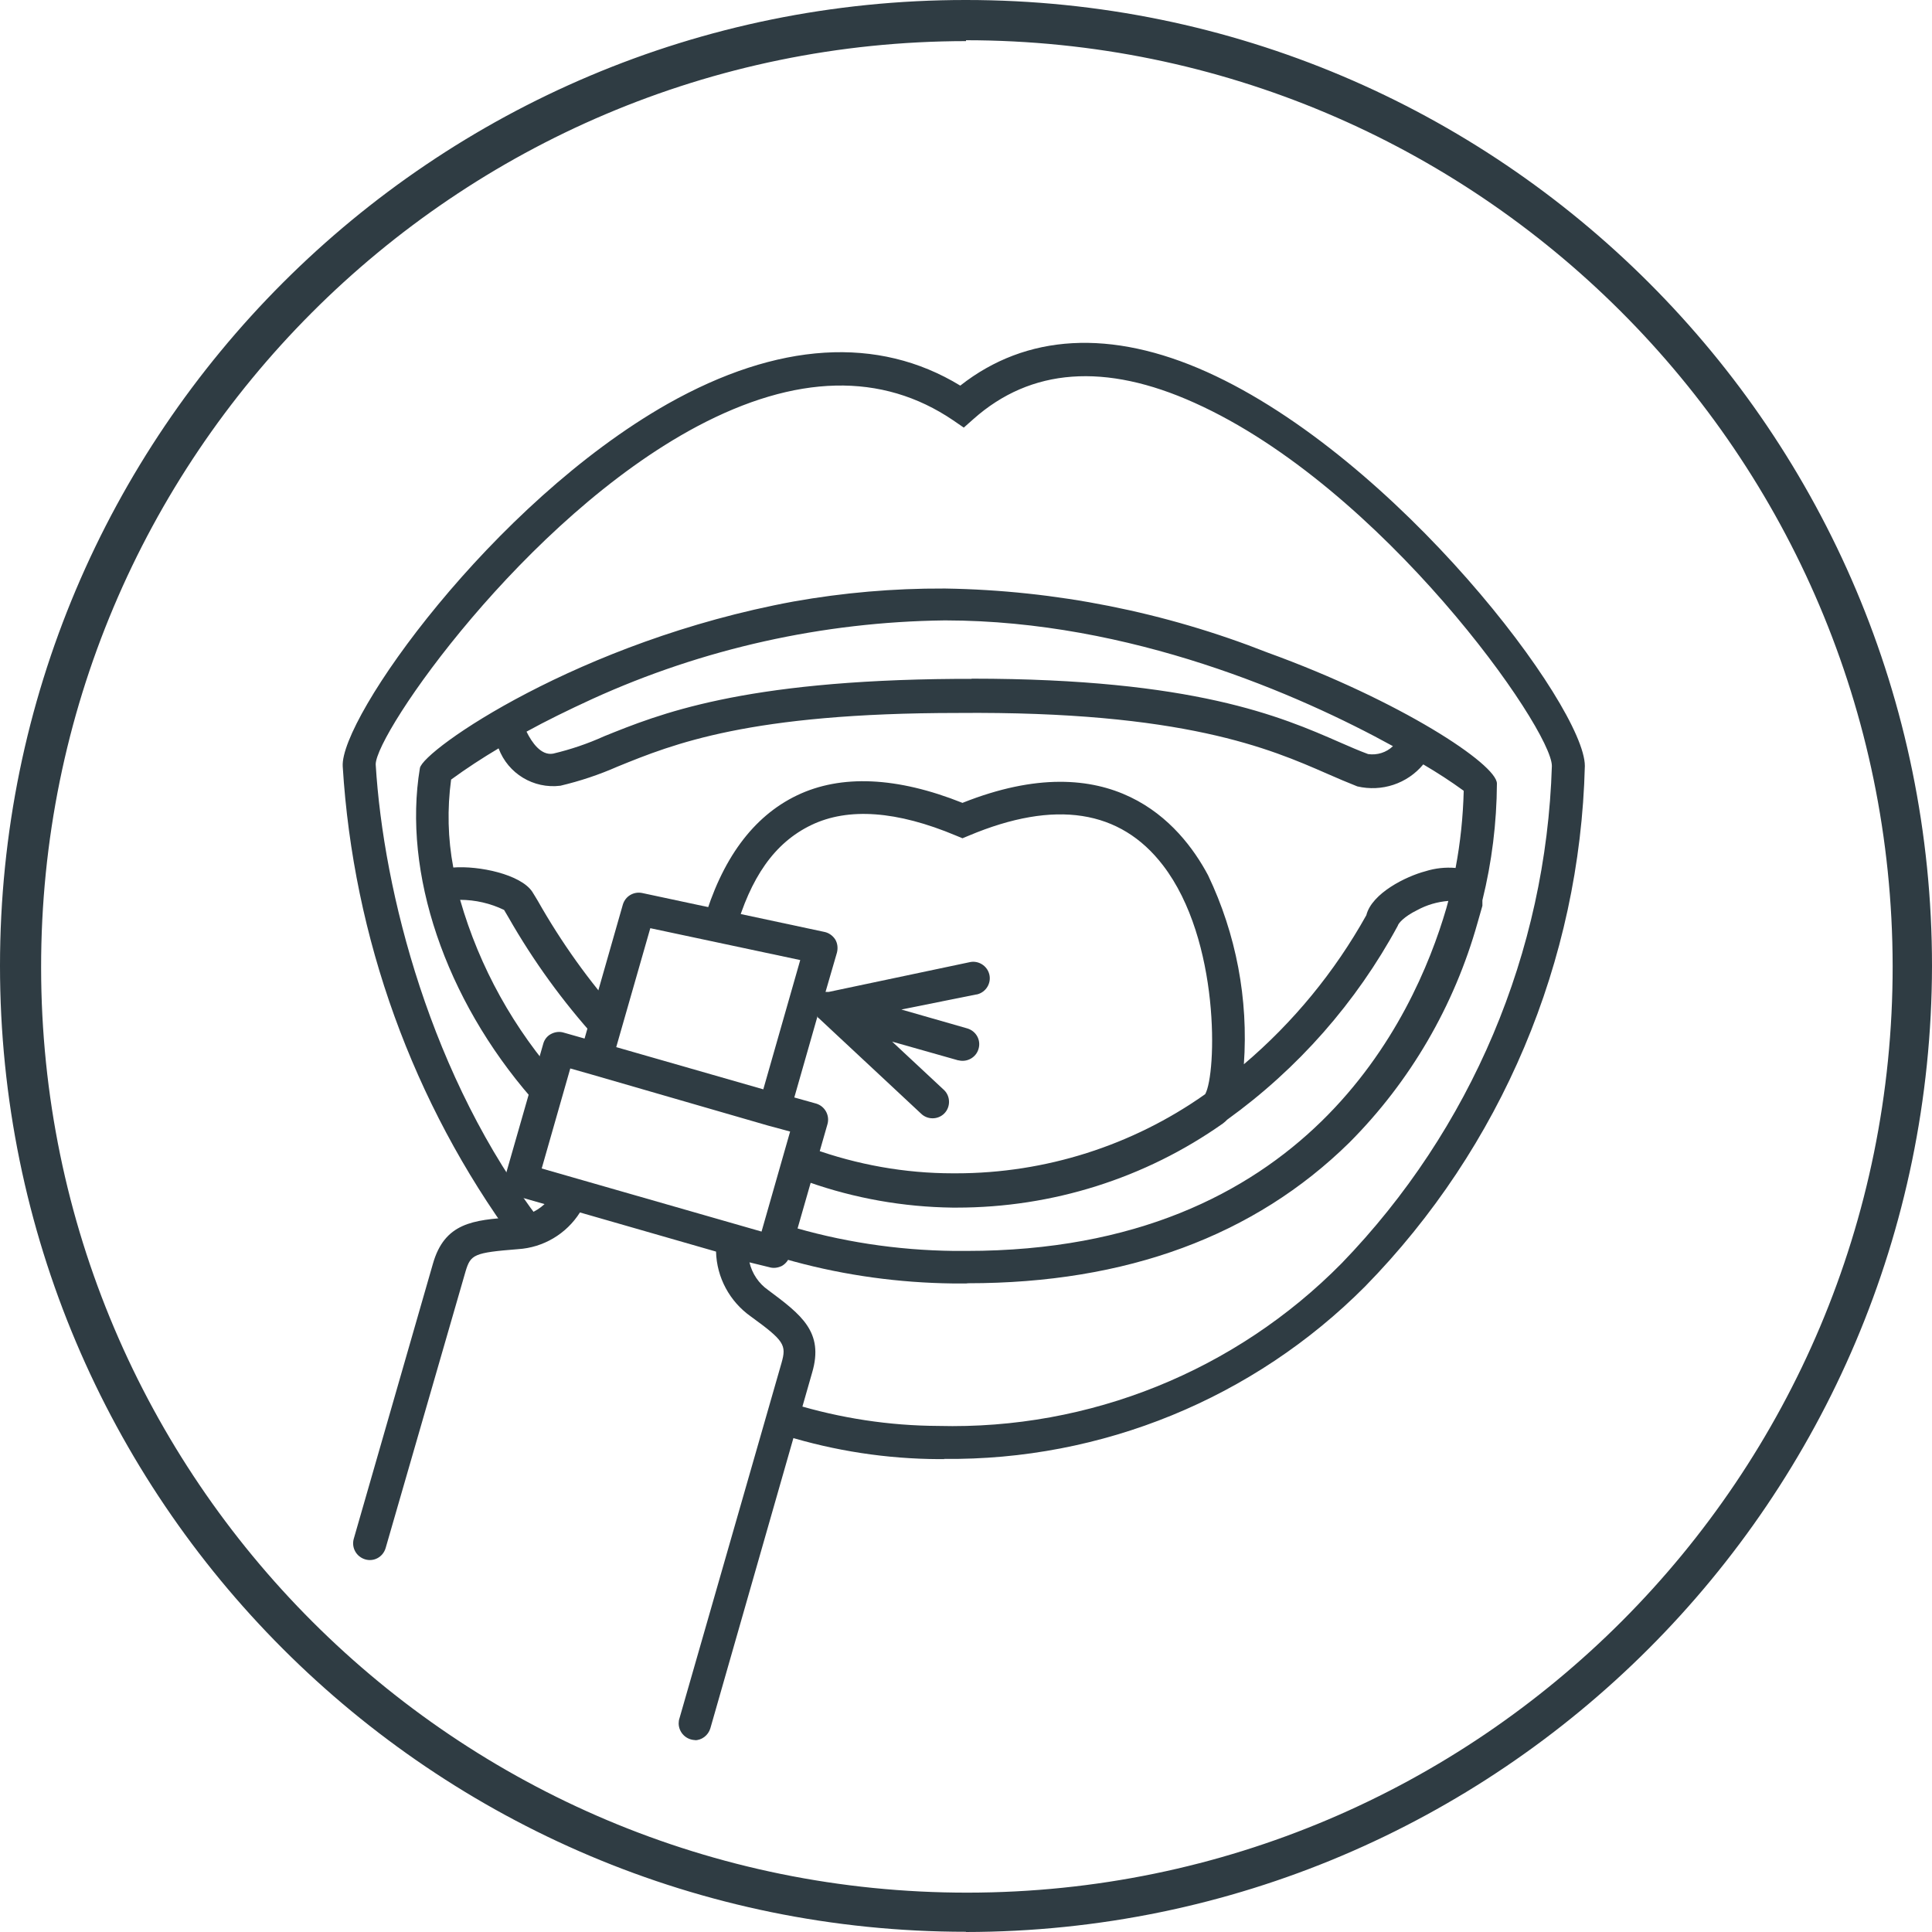
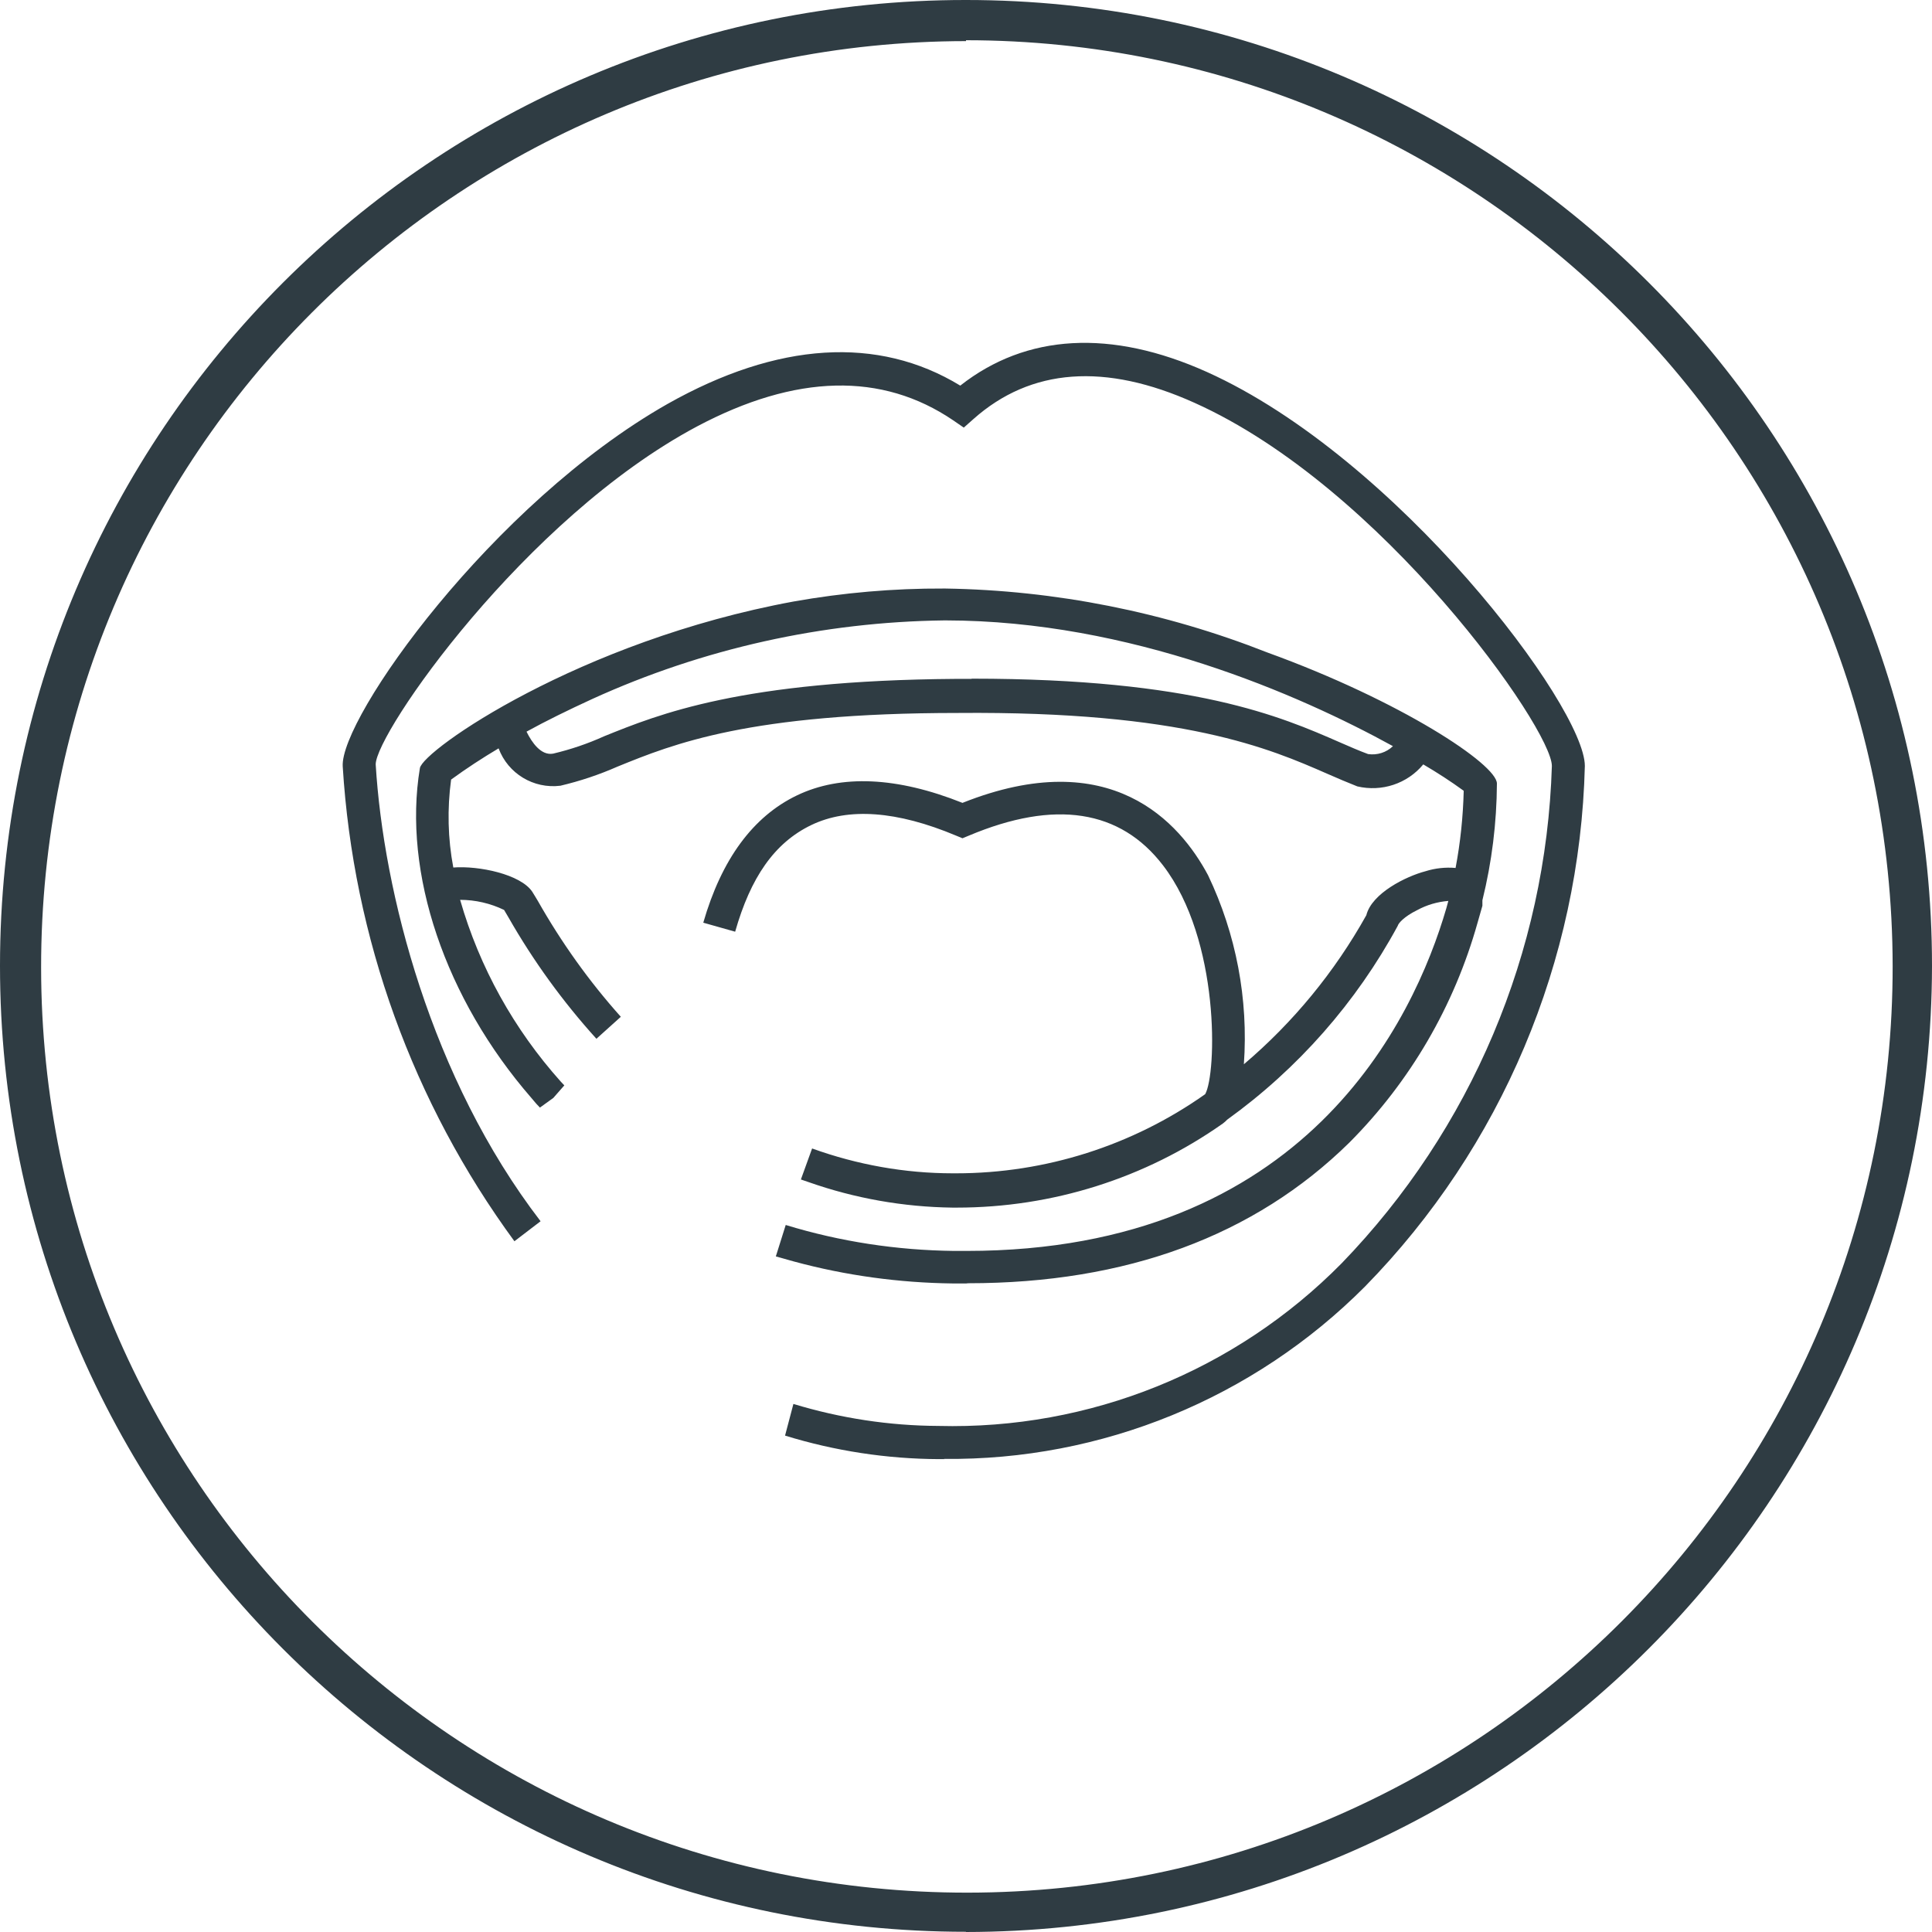
<svg xmlns="http://www.w3.org/2000/svg" id="uuid-d26f3372-3e83-44d9-9fb8-005d7c9ccfd7" viewBox="0 0 87.88 87.87">
  <path d="m43.94,87.87C19.67,87.87,0,68.2,0,43.93,0,19.66,19.67-.01,43.94,0c24.27,0,43.94,19.67,43.94,43.94h0c-.04,24.26-19.69,43.91-43.94,43.94Zm0-86C20.68,1.89,1.85,20.76,1.87,44.02c.02,23.26,18.89,42.09,42.15,42.07,23.26-.02,42.09-18.89,42.07-42.15-.03-23.26-18.89-42.1-42.15-42.11v.04Z" fill="#2f3c43" stroke-width="0" />
  <path d="m44.21,30.87c10.1,0,14.07,1.73,16.72,2.89.46.2.89.39,1.3.54.41.06.83-.07,1.13-.36-4.27-2.35-11.95-5.71-20.34-5.72h-.07c-5.52.07-10.97,1.28-16,3.57-1.11.51-2.11,1-3,1.49.24.49.66,1.1,1.21,1,.8-.19,1.57-.45,2.32-.79,2.48-1,6.23-2.54,16-2.61h.7m-.23,27.5h-.61c-2.44-.03-4.87-.36-7.23-1h0l-.82-.23h0l.45-1.43c2.48.76,5.06,1.15,7.65,1.18h.58c15.41,0,20.34-10.51,21.82-15.59l.09-.33c-.5.04-.98.18-1.42.42-.61.3-.86.61-.88.71-1.89,3.49-4.54,6.5-7.76,8.82-.06.06-.12.12-.19.17-3.54,2.5-7.77,3.83-12.11,3.83h-.2c-2.23-.03-4.44-.42-6.54-1.16l-.35-.12.51-1.41c2.05.74,4.22,1.13,6.4,1.13h.15c4.06,0,8.02-1.26,11.33-3.6.52-.92.7-7-1.92-10.41-1.94-2.53-4.91-3-8.83-1.35l-.29.12-.29-.12c-2.69-1.13-4.91-1.29-6.59-.48s-2.76,2.39-3.46,4.85l-1.45-.41c.83-2.88,2.26-4.83,4.26-5.79s4.55-.85,7.53.34c6.75-2.69,9.89.89,11.17,3.29,1.28,2.68,1.84,5.64,1.63,8.6,2.25-1.91,4.13-4.2,5.57-6.78.25-1,1.81-1.77,2.69-2,.44-.14.91-.19,1.37-.15.22-1.16.34-2.33.37-3.51-.59-.43-1.21-.83-1.84-1.2-.73.88-1.89,1.26-3,1-.43-.17-.88-.36-1.38-.58-2.58-1.13-6.53-2.85-16.79-2.76-9.48,0-12.95,1.41-15.48,2.44-.84.37-1.71.66-2.6.87-1.22.15-2.38-.55-2.81-1.7-.74.44-1.46.91-2.16,1.42-.18,1.33-.15,2.68.1,4,1.17-.09,3.06.31,3.59,1.1.05.07.13.22.25.41,1.07,1.89,2.33,3.66,3.78,5.28l-1.11,1c-1.53-1.69-2.87-3.54-4-5.52l-.2-.34c-.62-.3-1.31-.46-2-.46.88,3.07,2.45,5.89,4.58,8.27l.16.17-.5.57-.56.5.56-.5-.61.44-.17-.18.56-.5-.56.5-.22-.26h0c-3.92-4.51-5.86-10.24-5.07-15,.13-.81,7.23-5.78,17-7.58,2.25-.4,4.54-.6,6.83-.59h.07c5.02.08,9.98,1.07,14.65,2.91,6.07,2.2,10.44,5.09,10.44,5.96-.01,1.79-.23,3.57-.66,5.31v.25l-.22.77c-1.06,3.78-3.06,7.22-5.83,10-4.32,4.25-10.15,6.4-17.34,6.4m-1.06,8h-.27c-2.37-.01-4.73-.37-7-1.07l.38-1.44c2.14.65,4.36.99,6.59,1,6.88.18,13.52-2.5,18.35-7.4,5.89-6.09,9.3-14.15,9.56-22.62,0-1.69-7.7-12.68-16.26-16.52-4.06-1.83-7.44-1.58-10.05.74l-.44.39-.48-.33c-3.24-2.2-7.16-2.11-11.66.28-7.86,4.19-14.61,13.95-14.61,15.37.35,5.78,2.5,14.27,7.5,20.78l-1.19.91c-4.62-6.3-7.33-13.8-7.81-21.6-.13-2.19,6.78-11.95,14.78-16.49,5-2.82,9.57-3.11,13.31-.83,3-2.36,6.86-2.58,11.22-.62,8.66,3.9,17.19,15.22,17.19,17.92-.22,8.87-3.79,17.34-10,23.68-5.07,5.09-11.98,7.92-19.16,7.84" fill="#2f3c43" stroke-width="0" />
-   <path d="m36.4,43.67l-6.82-1.45-1.55,5.41,6.69,1.92m-10.08,3.6l10,2.87,1.3-4.55-1-.27h0l-8.05-2.33-.95-.27-1.3,4.55Zm7,26c-.42,0-.76-.33-.77-.75,0-.08.01-.17.04-.25l4.64-16.16c.23-.81.13-1-1.4-2.11-.96-.68-1.55-1.77-1.58-2.95l-6.19-1.78c-.62.98-1.67,1.6-2.82,1.67-2,.16-2.15.24-2.38,1l-3.64,12.6c-.12.4-.53.63-.93.51-.4-.12-.63-.53-.52-.93l3.6-12.51c.53-1.87,1.83-2,3.62-2.12.54-.02,1.06-.23,1.46-.6l-1.26-.36c-.2-.05-.36-.18-.45-.36-.1-.17-.12-.38-.07-.57l1.72-6c.05-.19.18-.36.36-.45.17-.09.38-.12.57-.06l.95.27,1.74-6.09c.11-.38.49-.61.88-.53l8.29,1.77c.2.04.38.17.49.34.11.18.13.4.08.6l-.52,1.79h.14l6.4-1.35c.4-.1.81.15.91.55.1.4-.15.81-.55.91-.02,0-.05.01-.07.01l-3.38.68,3,.86c.4.12.63.53.51.93-.11.39-.52.62-.91.52,0,0-.01,0-.02,0l-3-.85,2.37,2.21c.29.29.29.77,0,1.06-.29.29-.77.29-1.06,0l-4.64-4.33-.06-.05v-.06l-1.06,3.71,1,.28c.39.12.62.53.51.93l-1.72,6c-.05.19-.18.35-.35.45-.18.09-.39.12-.58.06l-.9-.22c.12.51.42.96.85,1.26,1.5,1.12,2.55,1.9,2,3.76l-4.63,16.18c-.1.32-.39.54-.72.54" fill="#2f3c43" stroke-width="0" />
</svg>